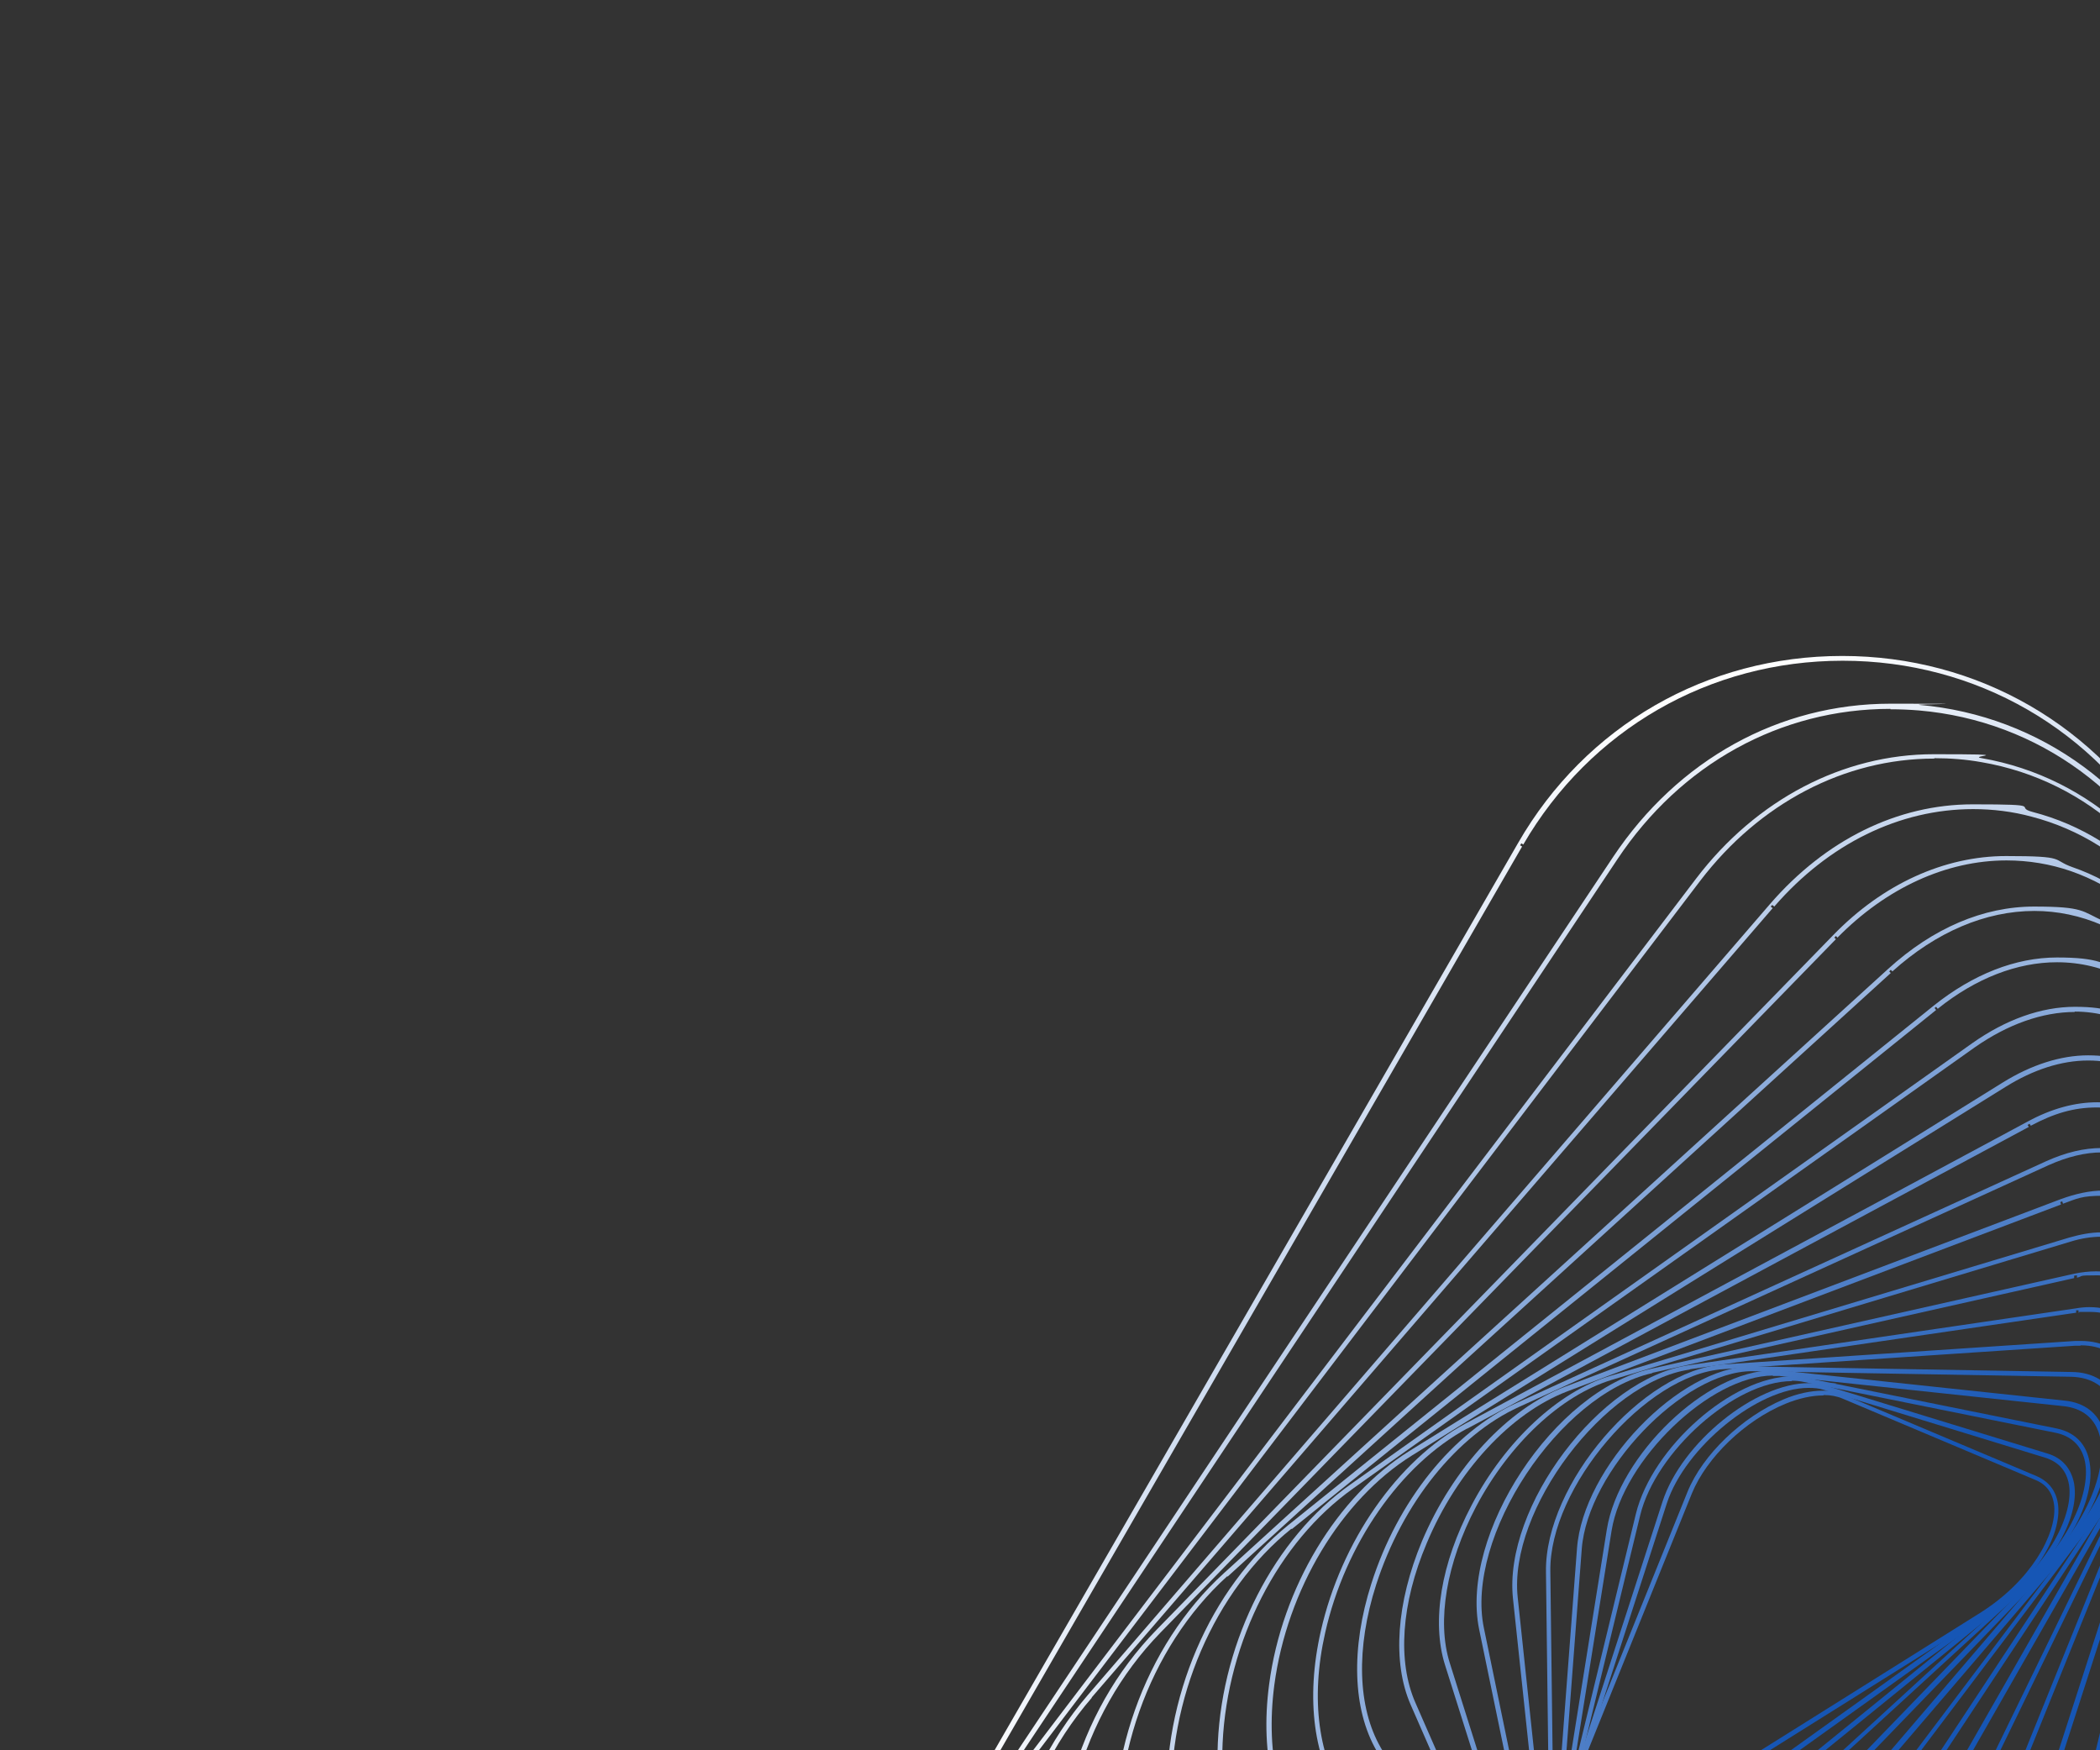
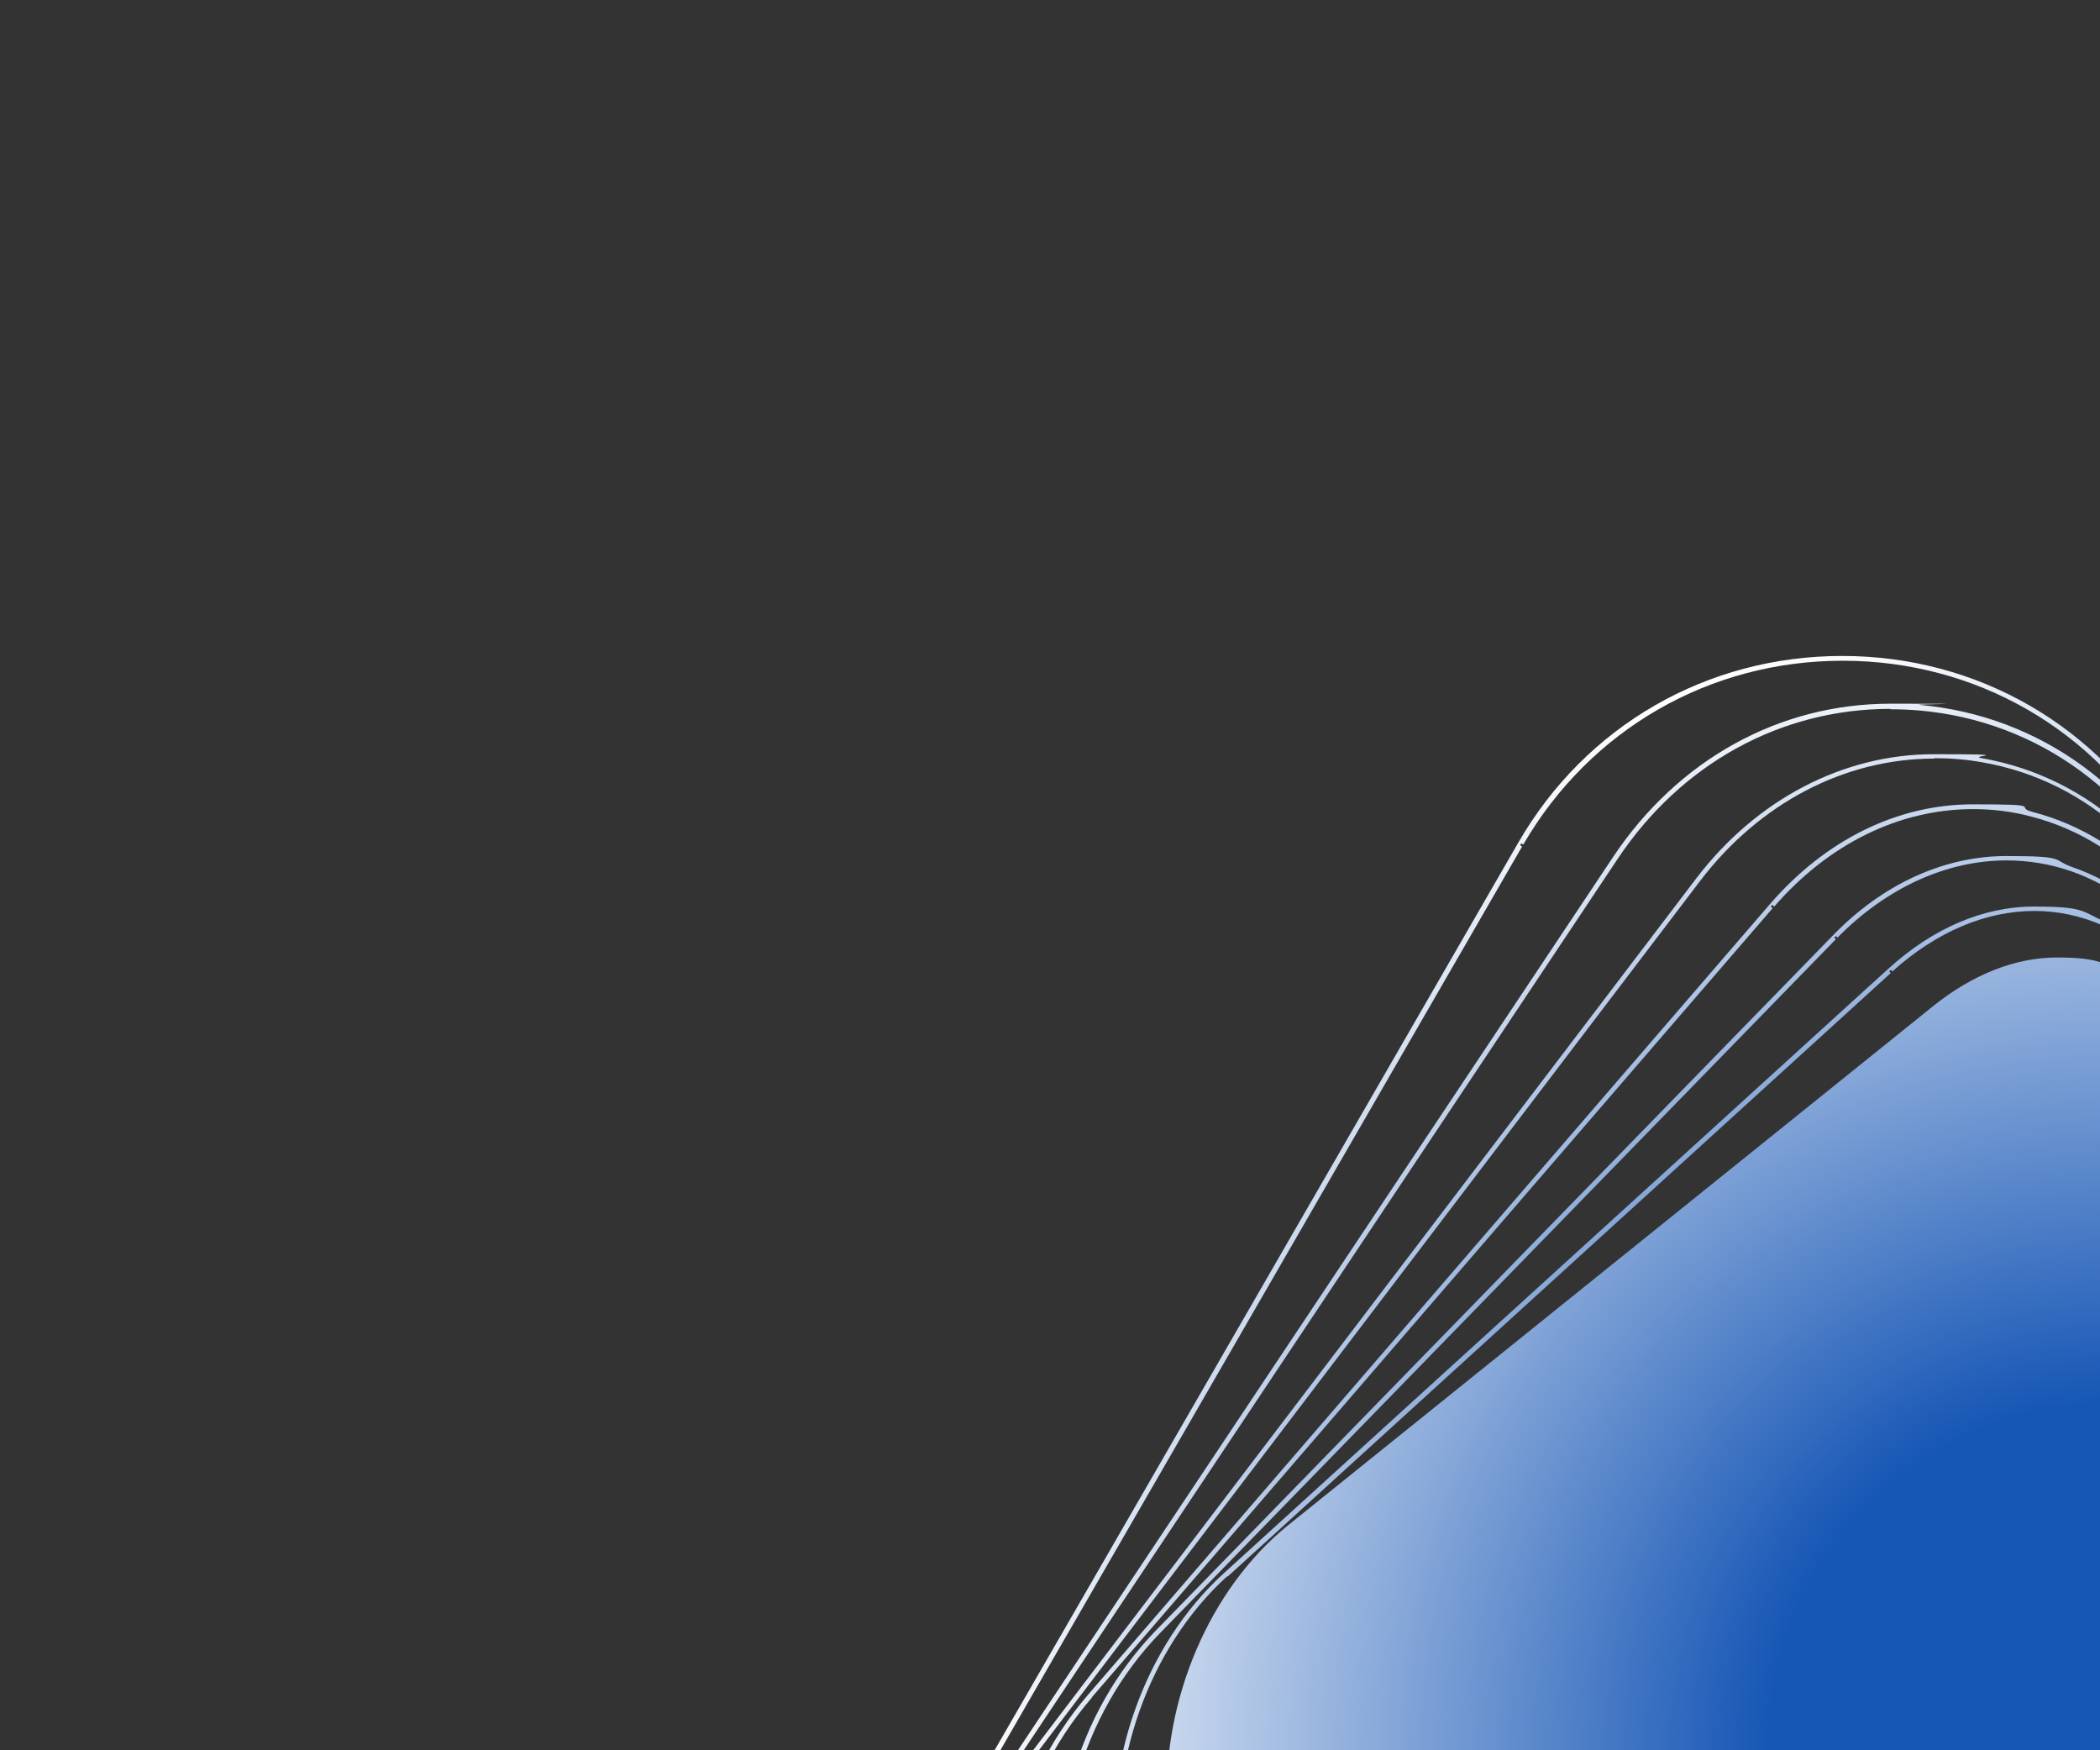
<svg xmlns="http://www.w3.org/2000/svg" xmlns:xlink="http://www.w3.org/1999/xlink" version="1.1" viewBox="0 0 528 440">
  <rect x="0" y="0" width="528" height="440" fill="#333333" stroke="none" />
  <defs>
    <style>
      .cls-1 {
        fill: url(#radial-gradient-10);
      }

      .cls-2 {
        fill: url(#radial-gradient-9);
      }

      .cls-3 {
        fill: url(#radial-gradient-14);
      }

      .cls-4 {
        fill: url(#radial-gradient-16);
      }

      .cls-5 {
        fill: url(#radial-gradient-18);
      }

      .cls-6 {
        fill: none;
      }

      .cls-7 {
        fill: url(#radial-gradient-5);
      }

      .cls-8 {
        fill: url(#radial-gradient);
      }

      .cls-9 {
        fill: url(#radial-gradient-3);
      }

      .cls-10 {
        fill: url(#radial-gradient-20);
      }

      .cls-11 {
        fill: url(#radial-gradient-11);
      }

      .cls-12 {
        fill: url(#radial-gradient-8);
      }

      .cls-13 {
        fill: url(#radial-gradient-2);
      }

      .cls-14 {
        fill: url(#radial-gradient-21);
      }

      .cls-15 {
        fill: url(#radial-gradient-4);
      }

      .cls-16 {
        fill: url(#radial-gradient-12);
      }

      .cls-17 {
        fill: url(#radial-gradient-19);
      }

      .cls-18 {
        fill: url(#radial-gradient-15);
      }

      .cls-19 {
        fill: url(#radial-gradient-6);
      }

      .cls-20 {
        fill: url(#radial-gradient-7);
      }

      .cls-21 {
        fill: url(#radial-gradient-17);
      }

      .cls-22 {
        fill: url(#radial-gradient-13);
      }

      .cls-23 {
        clip-path: url(#clippath);
      }
    </style>
    <clipPath id="clippath">
      <rect class="cls-6" x="197" y="109" width="331" height="331" />
    </clipPath>
    <radialGradient id="radial-gradient" cx="531" cy="438.9" fx="531" fy="438.9" r="285.8" gradientUnits="userSpaceOnUse">
      <stop offset=".3" stop-color="#1656b5" />
      <stop offset="1" stop-color="#fff" />
    </radialGradient>
    <radialGradient id="radial-gradient-2" cy="438.9" fy="438.9" r="285.8" xlink:href="#radial-gradient" />
    <radialGradient id="radial-gradient-3" cy="438.9" fy="438.9" r="285.8" xlink:href="#radial-gradient" />
    <radialGradient id="radial-gradient-4" r="285.8" xlink:href="#radial-gradient" />
    <radialGradient id="radial-gradient-5" cy="438.9" fy="438.9" r="285.8" xlink:href="#radial-gradient" />
    <radialGradient id="radial-gradient-6" cy="438.9" fy="438.9" r="285.8" xlink:href="#radial-gradient" />
    <radialGradient id="radial-gradient-7" cy="438.9" fy="438.9" r="285.8" xlink:href="#radial-gradient" />
    <radialGradient id="radial-gradient-8" cy="438.9" fy="438.9" r="285.8" xlink:href="#radial-gradient" />
    <radialGradient id="radial-gradient-9" r="285.8" xlink:href="#radial-gradient" />
    <radialGradient id="radial-gradient-10" r="285.8" xlink:href="#radial-gradient" />
    <radialGradient id="radial-gradient-11" r="285.8" xlink:href="#radial-gradient" />
    <radialGradient id="radial-gradient-12" cy="438.9" fy="438.9" r="285.8" xlink:href="#radial-gradient" />
    <radialGradient id="radial-gradient-13" r="285.8" xlink:href="#radial-gradient" />
    <radialGradient id="radial-gradient-14" r="285.8" xlink:href="#radial-gradient" />
    <radialGradient id="radial-gradient-15" cy="438.9" fy="438.9" r="285.8" xlink:href="#radial-gradient" />
    <radialGradient id="radial-gradient-16" cy="438.9" fy="438.9" r="285.8" xlink:href="#radial-gradient" />
    <radialGradient id="radial-gradient-17" cy="438.9" fy="438.9" r="285.8" xlink:href="#radial-gradient" />
    <radialGradient id="radial-gradient-18" r="285.8" xlink:href="#radial-gradient" />
    <radialGradient id="radial-gradient-19" r="285.8" xlink:href="#radial-gradient" />
    <radialGradient id="radial-gradient-20" r="285.8" xlink:href="#radial-gradient" />
    <radialGradient id="radial-gradient-21" cy="438.9" fy="438.9" r="285.8" xlink:href="#radial-gradient" />
  </defs>
  <g>
    <g id="Layer_1">
      <g class="cls-23">
        <g>
          <path class="cls-8" d="M405.7,460c-3.1,0-5.7-.8-7.5-2.4-3.5-2.9-4-8.1-1.5-14.3l27.6-68.3c3.8-9.3,13.7-18.8,24.1-23.2,3.5-1.5,7-2.2,9.9-2.2s3.7.3,5.2,1l48.6,20.5c3.2,1.4,5.1,4,5.4,7.6.7,8.6-7.6,20.6-19.2,27.9l-76.3,47.8c-5.7,3.6-11.6,5.6-16.4,5.6ZM458.4,350.8c-2.8,0-6.1.7-9.5,2.1-10.2,4.2-19.8,13.5-23.5,22.5l-27.6,68.3c-2.3,5.8-1.9,10.3,1.2,12.9,1.7,1.4,4,2.1,6.8,2.1,4.5,0,10.1-1.9,15.7-5.4l76.3-47.8c12.9-8.1,19.2-19.8,18.7-26.8-.3-3.2-1.8-5.4-4.6-6.6l-48.6-20.5c-1.4-.6-3-.9-4.7-.9Z" />
          <path class="cls-13" d="M404,468.4c-2.9,0-5.4-.7-7.3-2.1-3.9-2.8-4.8-8-2.7-14.6l24-74.2c4.8-14.8,23.3-29.8,36.8-29.8s3,.2,4.2.6l55.8,17.1c3.7,1.1,6,3.8,6.7,7.6,1.5,9-6.5,22.2-18.6,30.9l-79.8,57.1c-6.7,4.8-13.5,7.4-19.1,7.4ZM454.7,348.9c-12.7,0-31,14.9-35.6,29l-24,74.2c-2,6.1-1.2,10.8,2.3,13.2,1.7,1.2,3.9,1.9,6.5,1.9,5.3,0,12.1-2.6,18.4-7.2l79.8-57.1c13.3-9.6,19.3-22.4,18.1-29.7-.6-3.4-2.5-5.6-5.8-6.7l-55.8-17.1c-1.2-.4-2.5-.5-3.9-.5Z" />
          <path class="cls-9" d="M402.8,477.2c-2.7,0-5-.6-6.9-1.8-4.2-2.7-5.7-7.9-4-14.8l19.4-80c4.1-16.8,24.3-34.6,39.3-34.6s2.2.1,3.1.3l63.4,12.8c4.3.9,7.1,3.5,8.1,7.6,2.3,9.4-5.1,23.6-17.6,33.8l-82.8,67.2c-7.5,6.1-15.5,9.6-22,9.6h0ZM450.5,347.2c-14.3,0-34.2,17.7-38.1,33.7l-19.4,80c-1.5,6.3-.3,11.1,3.5,13.5,1.7,1,3.9,1.6,6.4,1.6,6.3,0,13.8-3.3,21.2-9.3l82.8-67.2c13.7-11.1,19.1-25.1,17.2-32.6-.9-3.6-3.4-5.9-7.2-6.7l-63.4-12.8c-.9-.2-1.9-.3-2.9-.3Z" />
          <path class="cls-15" d="M402.4,486.7c-2.5,0-4.7-.5-6.6-1.5-4.7-2.5-6.6-7.8-5.5-15l13.7-85.7c3-18.7,25.2-40,41.7-40s1.3,0,1.9,0l71.5,7.6c5,.5,8.4,3.1,9.8,7.5,3.2,9.7-3.7,25.1-16.4,36.7l-85.2,78.1c-8.3,7.6-17.6,12.1-25,12.1h0ZM445.8,345.8c-15.7,0-37.7,21.1-40.6,39l-13.7,85.7c-1.1,6.6.7,11.5,4.8,13.7,1.7.9,3.7,1.4,6.1,1.4,7.2,0,15.9-4.3,24.1-11.8l85.2-78.1c13.8-12.7,18.6-27.7,16-35.5-1.3-3.9-4.3-6.2-8.8-6.7l-71.5-7.6c-.6,0-1.1,0-1.7,0Z" />
-           <path class="cls-7" d="M402.9,496.6c-2.3,0-4.4-.4-6.2-1.2-5.1-2.3-7.6-7.6-7.1-15l6.9-91.1c1.5-20.5,25.8-45.8,43.9-45.8l80.3,1.4c5.7,0,9.7,2.6,11.7,7.4,4.1,9.9-2.1,26.5-14.7,39.6l-86.7,89.7c-9.1,9.4-19.6,15.1-28.1,15.1ZM440.5,344.7c-17.3,0-41.3,25.1-42.8,44.7l-6.9,91.1c-.5,6.8,1.7,11.7,6.3,13.8,1.6.7,3.5,1.1,5.6,1.1,8.1,0,18.5-5.6,27.3-14.7l86.7-89.7c13.9-14.4,17.8-30.2,14.5-38.3-1.8-4.2-5.4-6.5-10.6-6.6l-80.2-1.4Z" />
          <path class="cls-19" d="M404.3,507c-2,0-3.9-.3-5.6-.9-5.6-2-8.8-7.3-8.8-14.9l-1.2-96.1c-.3-22,24.3-50.7,44.6-52.1l88.5-5.9c.5,0,.9,0,1.4,0,5.7,0,10.2,2.5,12.5,7.1,5.1,10.2-.1,27.6-12.7,42.4l-87.3,102c-9.7,11.4-21.7,18.4-31.2,18.4ZM523,338.3c-.4,0-.9,0-1.3,0l-88.5,5.9c-19.4,1.3-43.7,29.8-43.4,50.8l1.2,96.1c0,7.1,2.9,11.9,8.1,13.8,1.6.6,3.3.8,5.1.8,9.2,0,20.9-6.9,30.4-18l87.3-102c13.7-16,16.7-32.8,12.6-41-2.1-4.2-6-6.5-11.3-6.5Z" />
          <path class="cls-20" d="M406.6,517.8c-1.7,0-3.3-.2-4.7-.6-6.2-1.7-10-6.9-10.8-14.7l-10.7-100.7c-2.4-23,22-55.4,44.2-58.6l97.4-14.3c1.1-.2,2.3-.3,3.3-.3,5.8,0,10.3,2.4,12.9,6.9,6.1,10.3,1.9,28.9-10.3,45l-86.7,115c-10.2,13.5-23.8,22.2-34.6,22.2ZM424.8,344.3c-21.3,3.1-45.6,35.3-43.2,57.3l10.7,100.7c.8,7.3,4.2,12.1,10,13.7,1.4.4,2.9.6,4.5.6,10.4,0,23.6-8.5,33.6-21.7l86.7-115c11.9-15.8,16.1-33.8,10.2-43.7-2.5-4.2-6.6-6.4-11.8-6.4s-1.9,0-2.9.2v-.6c0,0-.6,0-.6,0v.6c0,0-97,14.2-97,14.2Z" />
          <path class="cls-12" d="M410.3,528.8c-1.3,0-2.5-.1-3.7-.3-6.8-1.3-11.5-6.4-13.1-14.3l-21.6-104.6c-4.9-23.9,18.9-60.1,43.2-65.5l106.4-23.9c1.9-.4,3.8-.6,5.5-.6,5.8,0,10.4,2.3,13.5,6.8,7.2,10.4,4.1,30-7.5,47.6l-84.9,128.5c-10.6,16.1-25.5,26.5-37.9,26.5ZM415.4,345.2c-23.3,5.2-47.1,41.2-42.3,64.1l21.6,104.6c1.6,7.5,5.7,12.2,12.1,13.4,1.1.2,2.3.3,3.6.3,12,0,26.5-10.2,36.9-26l84.9-128.5c11.3-17.2,14.4-36.2,7.5-46.2-2.8-4.1-7.1-6.3-12.4-6.3s-3.3.2-5.1.6v-.6c-.1,0-.7.1-.7.1v.6c.1,0-106,23.8-106,23.8Z" />
          <path class="cls-2" d="M415.3,540.1c-.8,0-1.6,0-2.4-.1-7.5-.8-13.1-5.7-15.6-13.8l-34-107.7c-3.4-10.9-1-25.5,6.7-40.1,8.5-16.2,21.9-28.6,34.8-32.5l115.5-34.8c2.8-.8,5.5-1.3,8-1.3,5.8,0,10.7,2.3,14.1,6.6,8.5,10.6,6.8,30.7-4.2,49.9l-81.5,142.6c-10.7,18.7-27.3,31.3-41.3,31.4h0ZM528.3,310.9c-2.4,0-5,.4-7.6,1.2l-115.5,34.8c-12.6,3.8-25.7,16-34.1,31.9-7.4,14.1-9.9,28.7-6.6,39.2l34,107.7c2.4,7.7,7.5,12.2,14.6,12.9.7,0,1.5.1,2.3.1,13.6,0,29.7-12.4,40.3-30.7l81.5-142.6c10.6-18.5,12.4-38.5,4.3-48.5-3.2-4-7.7-6.1-13.2-6.1Z" />
          <path class="cls-1" d="M421.3,551.5c-8.4-.2-14.9-4.8-18.5-13l-48.1-109.9c-4.7-10.7-3.6-25.7,2.8-41.1,7.8-18.5,21.6-33.4,36-38.9l124.5-47.1c3.8-1.4,7.4-2.2,10.8-2.2,5.8,0,10.9,2.2,14.7,6.4,9.7,10.6,9.5,31.5-.5,52l-76.4,157c-10.5,21.6-29,36.7-44.8,36.7h-.5ZM394,349.8c-14.1,5.4-27.7,20-35.3,38.2-6.4,15.1-7.4,29.7-2.8,40.1l48.1,109.9c3.4,7.9,9.5,12.1,17.4,12.3h.4c15.4,0,33.4-14.8,43.8-36l76.4-157c9.8-20.1,10.1-40.4.7-50.7-3.6-3.9-8.4-6-13.9-6s-6.5.7-10.1,2l-.2-.6-.5.2.2.6-124.2,47Z" />
          <path class="cls-11" d="M430,562.8c-8.5,0-15.6-4.2-20-11.9l-63.9-110.8c-6-10.4-6.5-25.7-1.3-42,6.6-20.8,20.6-38.2,36.5-45.4l133.2-60.8c4.9-2.2,9.5-3.3,13.9-3.3s11.2,2.1,15.4,6.1c11.1,10.6,12.6,31.8,3.6,53.8l-69.3,171.6c-9.6,23.9-28.7,41.4-46.4,42.6-.6,0-1.2,0-1.8,0ZM528.5,289.7c-4.2,0-8.7,1.1-13.4,3.2l-133.2,60.8c-15.6,7.1-29.3,24.2-35.9,44.7-5.1,15.9-4.7,30.8,1.2,41l63.9,110.8c4.3,7.4,10.8,11.3,18.9,11.3h0c.6,0,1.2,0,1.8,0,17.2-1.2,35.9-18.4,45.3-41.9l69.3-171.6c8.6-21.3,7.2-42.4-3.4-52.5-4-3.8-8.9-5.8-14.6-5.8Z" />
          <path class="cls-16" d="M440,573.9c-8.4,0-15.6-3.7-20.8-10.8l-81.4-110.3c-7.5-10.1-9.6-25.7-5.7-42.8,5.1-22.5,19.3-42.9,36.3-52.1l141.5-76c5.9-3.2,11.8-4.8,17.4-4.8s11.7,2,16.2,5.8c12.5,10.5,15.8,32.2,8.3,55.4l-60.1,186.3c-8.3,25.6-27.5,45.7-46.7,48.9-1.6.3-3.3.4-4.9.4ZM368.9,359.1c-16.7,9-30.7,29.1-35.7,51.3-3.8,16.7-1.7,31.9,5.5,41.8l81.4,110.3c5,6.7,11.8,10.3,19.7,10.3s3.2-.1,4.8-.4c18.8-3.1,37.6-22.8,45.8-48l60.1-186.3c7.3-22.7,4.2-43.9-7.9-54.1-4.4-3.7-9.6-5.6-15.4-5.6s-10.8,1.5-16.6,4.6l-.3-.5-.5.3.3.5-141.3,75.9Z" />
          <path class="cls-22" d="M451.9,584.7c-8.2,0-15.6-3.3-21.4-9.5l-100.8-108.2c-9.1-9.8-13-25.7-10.6-43.6,3.2-24.3,17.1-47.3,35.2-58.6l149.3-92.7c7.1-4.4,14.5-6.8,21.4-6.8s11.9,1.8,16.8,5.4c14,10.2,19.3,32.4,13.5,56.6l-48.5,200.9c-6.6,27.1-25.6,49.9-46.2,55.3-3,.8-5.9,1.2-8.7,1.2h0ZM525,266.6c-6.7,0-13.8,2.3-20.7,6.6l-149.3,92.7c-17.8,11.1-31.4,33.7-34.6,57.7-2.3,17.6,1.4,33.1,10.3,42.6l100.8,108.2c5.5,5.9,12.6,9.1,20.5,9.1h0c2.7,0,5.6-.4,8.4-1.1,20.2-5.3,38.9-27.7,45.3-54.4l48.5-200.9c5.7-23.7.6-45.4-13-55.3-4.7-3.4-10.2-5.2-16.1-5.2Z" />
          <path class="cls-3" d="M465.8,594.9c-7.9,0-15.4-2.8-21.6-8.1l-122-104.2c-11-9.4-16.8-25.6-16-44.5,1.2-25.9,14.2-51.4,33.3-64.9l156.3-110.9c8.5-6,17.4-9.2,25.9-9.2s12.1,1.7,17.4,5c15.9,9.9,23.3,31.9,19.2,57.4l-34.3,215.1c-4.6,28.8-22.5,53.7-44.6,61.8-4.6,1.7-9.2,2.5-13.6,2.5h0ZM521.7,254.4c-8.2,0-16.9,3.1-25.2,8.9l-156.3,110.9c-18.8,13.3-31.6,38.4-32.8,64-.8,18.5,4.8,34.4,15.5,43.5l122,104.2c6,5.1,13.2,7.8,20.8,7.8,4.3,0,8.7-.8,13.1-2.5,21.7-8,39.3-32.5,43.9-60.9l34.3-215.1c4-25-3.2-46.5-18.7-56.1-5.1-3.2-10.7-4.8-16.7-4.8Z" />
-           <path class="cls-18" d="M481.9,604.4c-7.6,0-14.8-2.2-21.3-6.6l-145.2-98.1c-13.1-8.9-21.1-25.4-22-45.4-1.1-27.2,10.8-55,30.5-70.9l162.3-130.6c9.9-7.9,20.6-12.1,31-12.1s12.1,1.5,17.7,4.4c17.7,9.3,27.5,31.4,25.5,57.7l-17.1,228.7c-2.2,29.7-19.1,57.1-41.9,68.2-6.5,3.2-13.1,4.8-19.5,4.8ZM324.7,384.3c-19.4,15.6-31.2,43-30.1,69.9.8,19.6,8.6,35.8,21.4,44.5l145.2,98.1c6.3,4.3,13.2,6.4,20.7,6.4s12.7-1.6,19-4.6c22.5-10.9,39-37.9,41.2-67.2l17.1-228.7c1.9-25.8-7.6-47.5-24.9-56.6-5.4-2.8-11.1-4.2-17.1-4.2-10,0-20.4,4-30,11.7l-.4-.5-.4.3.4.5-162,130.5Z" />
+           <path class="cls-18" d="M481.9,604.4c-7.6,0-14.8-2.2-21.3-6.6l-145.2-98.1c-13.1-8.9-21.1-25.4-22-45.4-1.1-27.2,10.8-55,30.5-70.9l162.3-130.6c9.9-7.9,20.6-12.1,31-12.1s12.1,1.5,17.7,4.4c17.7,9.3,27.5,31.4,25.5,57.7l-17.1,228.7c-2.2,29.7-19.1,57.1-41.9,68.2-6.5,3.2-13.1,4.8-19.5,4.8Zc-19.4,15.6-31.2,43-30.1,69.9.8,19.6,8.6,35.8,21.4,44.5l145.2,98.1c6.3,4.3,13.2,6.4,20.7,6.4s12.7-1.6,19-4.6c22.5-10.9,39-37.9,41.2-67.2l17.1-228.7c1.9-25.8-7.6-47.5-24.9-56.6-5.4-2.8-11.1-4.2-17.1-4.2-10,0-20.4,4-30,11.7l-.4-.5-.4.3.4.5-162,130.5Z" />
          <path class="cls-4" d="M500.2,612.9c-7.1,0-14-1.7-20.5-5.2l-170.2-89.5c-15.6-8.2-26.1-25.1-28.8-46.4-3.6-28.2,7-58.1,27-76.3l167-151.9c11.3-10.3,24-15.7,36.7-15.7s12,1.2,17.6,3.7c19.7,8.5,32.1,30.6,32.5,57.6l3.2,241.4c.4,30.7-14.5,59.9-37.9,74.2-8.7,5.3-17.7,8-26.6,8ZM308.5,396.3c-19.7,17.9-30.2,47.5-26.6,75.3,2.7,20.9,12.9,37.4,28.2,45.5l170.2,89.5c6.3,3.3,13,5,20,5s17.5-2.6,26-7.9c23.1-14.1,37.7-42.9,37.3-73.2l-3.2-241.4c-.4-26.5-12.5-48.2-31.8-56.5-5.5-2.4-11.3-3.6-17.1-3.6-12.3,0-24.7,5.3-35.7,15.2l-.4-.4-.4.4.4.4-166.7,151.7Z" />
          <path class="cls-21" d="M520.6,620c-6.5,0-12.8-1.2-18.9-3.6l-197.1-78.3c-18.4-7.3-31.8-24.5-36.6-47.2-6.2-29.3,2.5-60.4,22.8-81.2l170.1-174.6c12.5-12.9,28-19.9,43.5-19.9s11.3.9,16.7,2.8c22.2,7.7,37.2,29,40.2,57l27,252.9c3.3,30.9-9.5,62.2-32.6,79.7-10.8,8.2-23,12.5-35.2,12.5ZM291.7,410.5c-20,20.6-28.6,51.3-22.5,80.1,4.8,22.3,17.8,39.2,35.9,46.4l197.1,78.3c5.9,2.3,12.1,3.5,18.4,3.5,11.9,0,23.8-4.3,34.4-12.3,22.8-17.3,35.4-48.1,32.1-78.6l-27-252.9c-2.9-27.5-17.7-48.4-39.4-56-5.2-1.8-10.7-2.7-16.2-2.7-15.1,0-30.2,6.9-42.5,19.4l-.4-.4-.4.4.4.4-169.9,174.4Z" />
          <path class="cls-5" d="M543.4,625.7c-5.5,0-11-.8-16.4-2.3l-225.7-64c-21.7-6.2-38.3-23.6-45.6-47.9-8.9-29.6-2-62.4,17.9-85.5l171.4-198.7c14-16.2,32.1-25.1,51-25.1s10.1.6,15,1.9c24.7,6.4,42.9,27.2,48.8,55.7l54.3,262.7c6.5,31.2-3.5,63.6-26,84.5-13.1,12.2-28.6,18.6-44.8,18.6ZM274.5,426.8c-19.7,22.8-26.4,55.1-17.7,84.4,7.2,23.9,23.5,41.1,44.8,47.1l225.7,64c5.2,1.5,10.6,2.2,16,2.2,15.9,0,31.1-6.3,44-18.3,22.2-20.6,32-52.6,25.7-83.4l-54.3-262.7c-5.8-28-23.7-48.5-47.9-54.8-4.8-1.3-9.8-1.9-14.7-1.9-18.5,0-36.3,8.7-50,24.5l-.5-.4-.4.4.5.4-171.2,198.4Z" />
          <path class="cls-17" d="M568.4,629.7c-4.2,0-8.5-.4-12.7-1.2l-256-46.4c-25.5-4.6-45.9-22.2-56-48.2-11.5-29.7-6.8-63.8,12.4-89.1l170.4-224c15.1-19.8,36.9-31.2,59.7-31.2s8.1.4,12.1,1c27.4,4.8,49.3,24.9,58.4,53.8l85.6,270.5c9.7,30.7,2.7,64.6-18.3,88.5-15,17-34.7,26.4-55.6,26.4ZM486.3,190.7c-22.5,0-43.9,11.2-58.8,30.7l-170.4,224c-19,24.9-23.7,58.6-12.3,87.9,10,25.6,30,43,55.1,47.5l256,46.4c4.1.8,8.3,1.1,12.5,1.1,20.5,0,39.9-9.2,54.7-26,20.7-23.6,27.7-57,18.1-87.3l-85.6-270.5c-9-28.5-30.5-48.3-57.4-52.9-3.9-.7-7.9-1-11.8-1Z" />
          <path class="cls-10" d="M595.1,631.5c-2.4,0-4.8-.1-7.2-.3l-287.9-25.2c-29.3-2.6-54.7-20.5-67.9-48-14.4-29.9-12-64.3,6.5-92l167-250.6c16.3-24.4,41.7-38.5,69.7-38.5s4.9.1,7.3.3c30.5,2.7,56.4,21.7,69.2,50.9l120.9,275.8c13.3,30.4,9.7,64.7-9.6,91.7-16.3,22.8-41.1,35.8-68,35.8ZM475.3,178.2c-27.6,0-52.7,13.8-68.7,37.9l-167,250.6c-18.2,27.3-20.6,61.2-6.4,90.8,13,27.1,38,44.8,66.9,47.4l287.9,25.2c2.3.2,4.7.3,7,.3,26.5,0,51-12.9,67.1-35.3,19.1-26.6,22.7-60.5,9.5-90.5l-120.9-275.8c-12.6-28.8-38.1-47.6-68.2-50.2-2.4-.2-4.8-.3-7.2-.3Z" />
          <path class="cls-14" d="M302.7,631.1c-34,0-64.5-17.6-81.5-47-17-29.5-17-64.6,0-94.1l160.5-278.1c17-29.5,47.5-47,81.5-47,34,0,64.5,17.6,81.5,47l160.5,278.1c17,29.5,17,64.6,0,94.1-17,29.5-47.5,47-81.5,47h-321.1ZM222.3,490.6c-16.8,29.1-16.8,63.8,0,92.9,16.8,29.1,46.9,46.4,80.4,46.4h321.1c33.6,0,63.6-17.4,80.4-46.4,16.8-29.1,16.8-63.8,0-92.9l-160.5-278.1c-16.8-29.1-46.9-46.4-80.4-46.4-33.5,0-63.5,17.3-80.3,46.2l-.5-.3-.3.5.5.3-160.4,277.8Z" />
        </g>
      </g>
    </g>
  </g>
</svg>